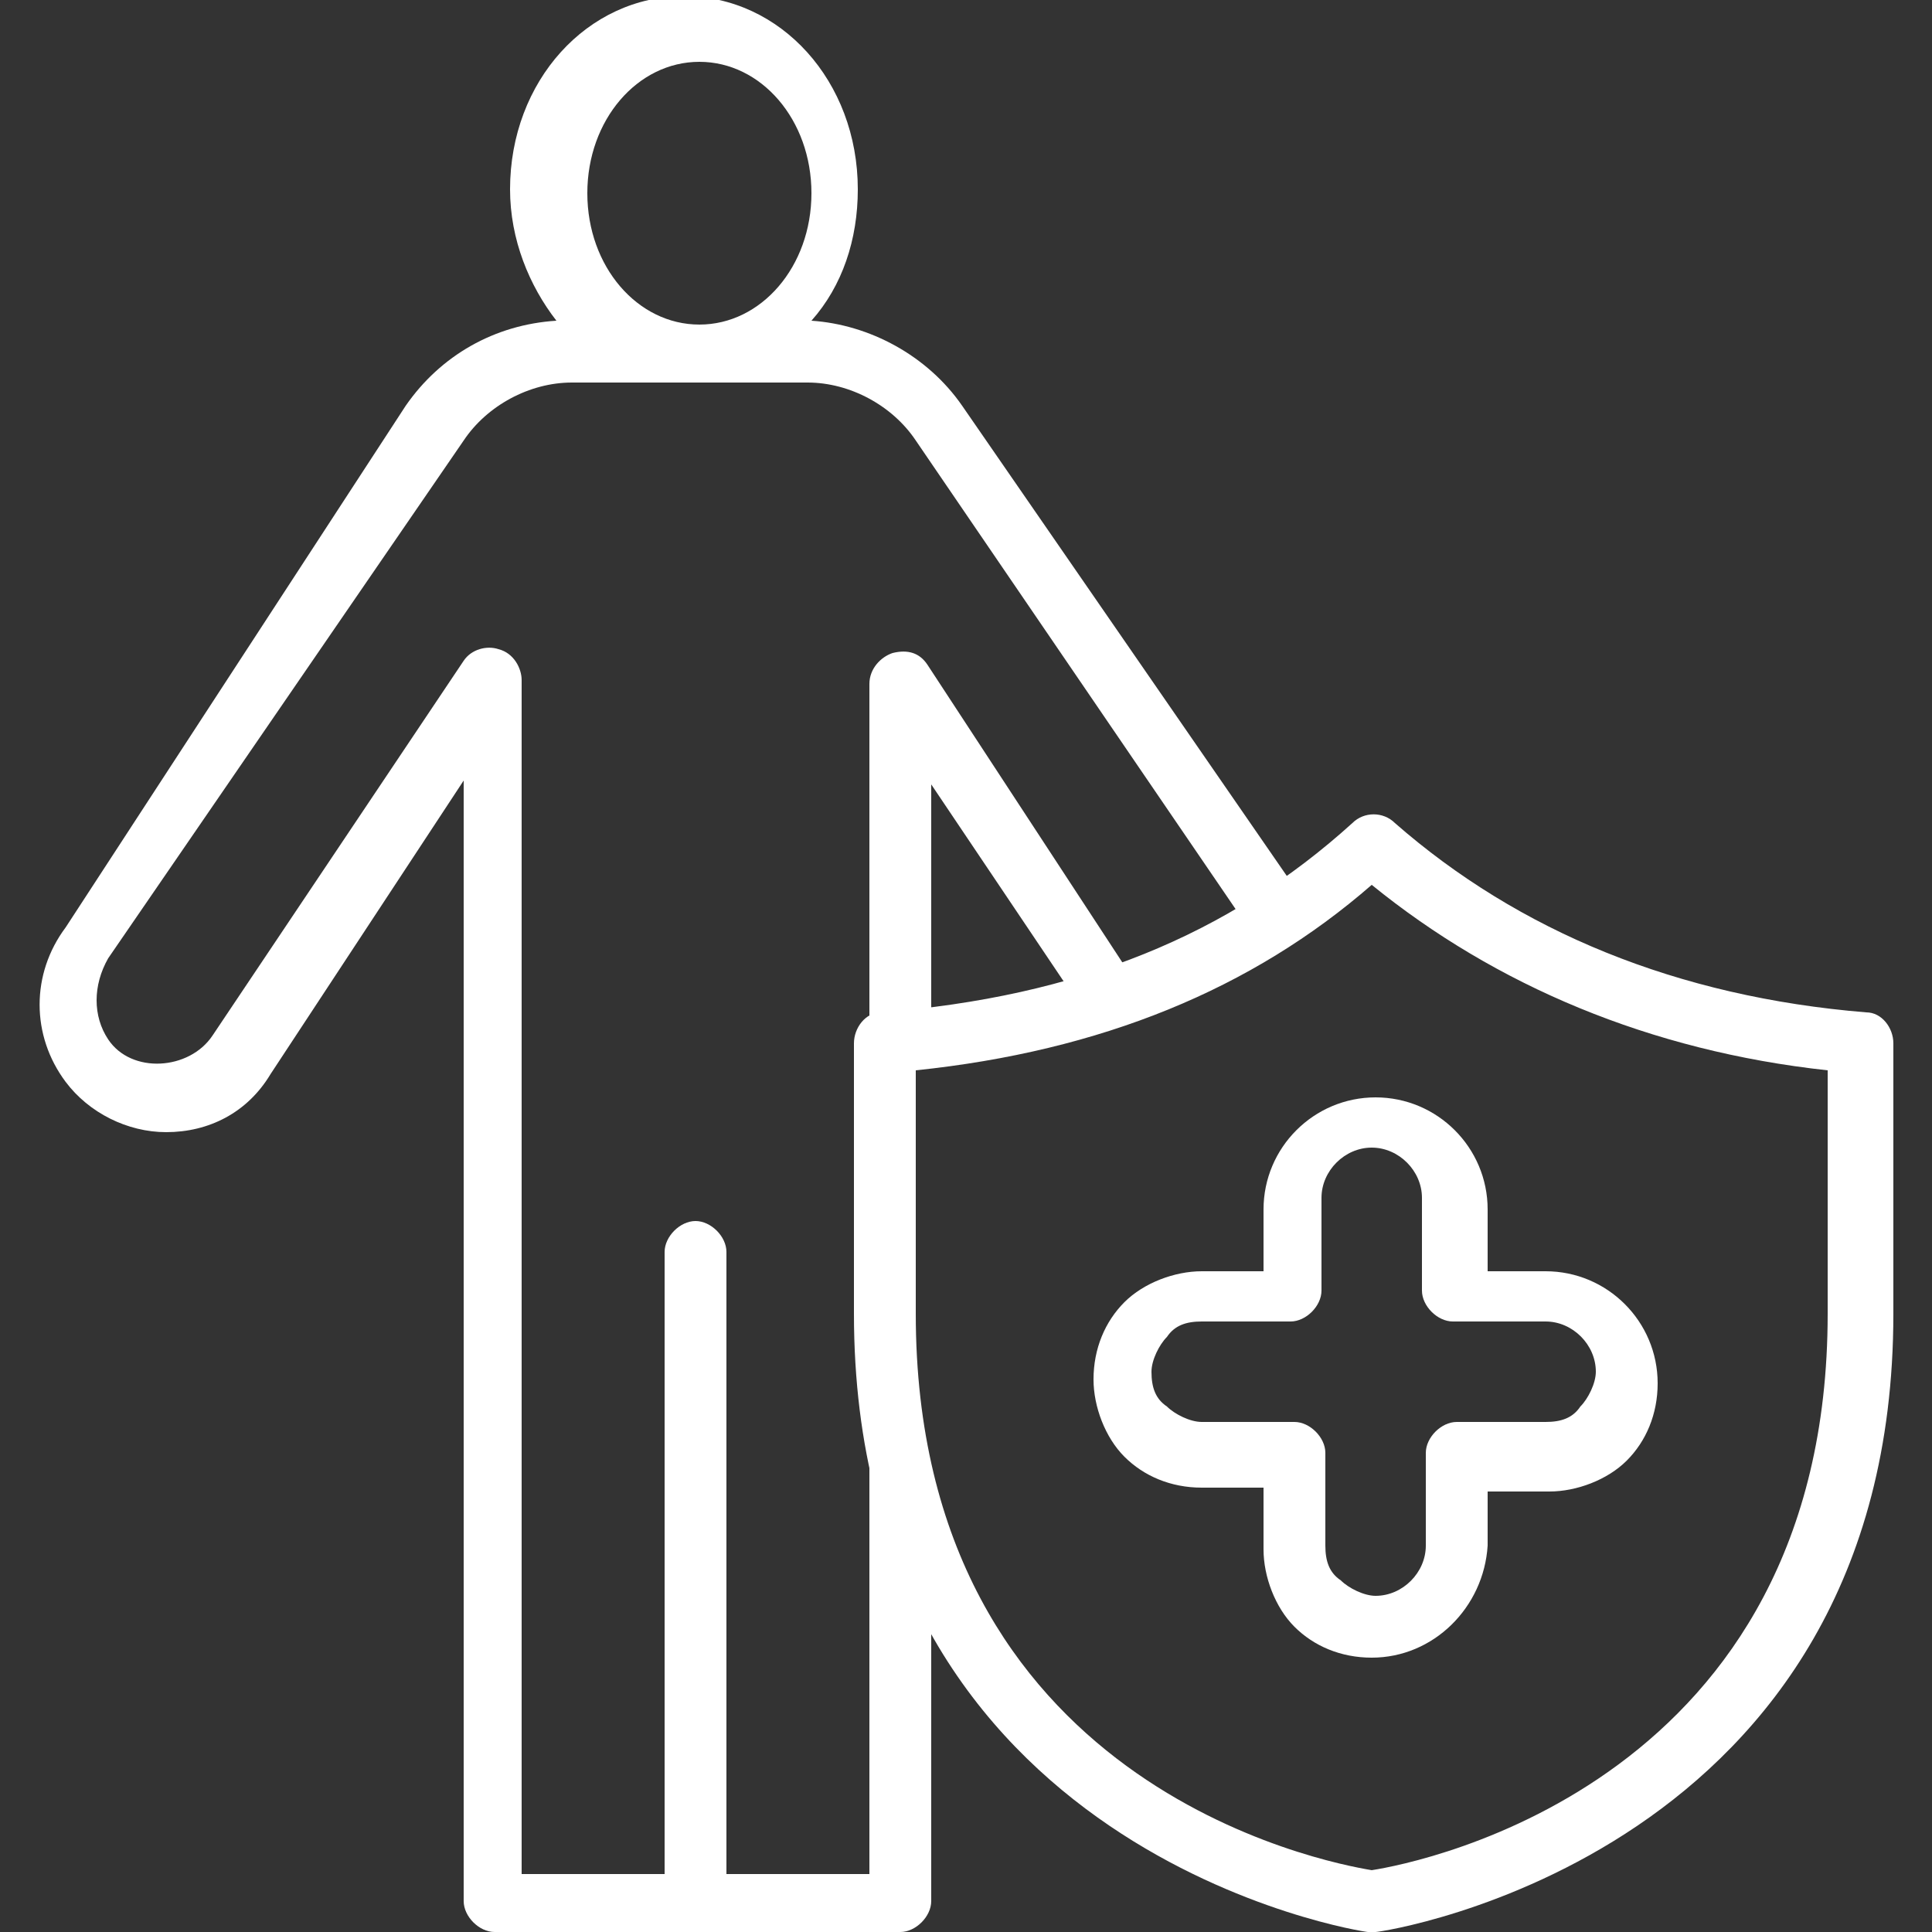
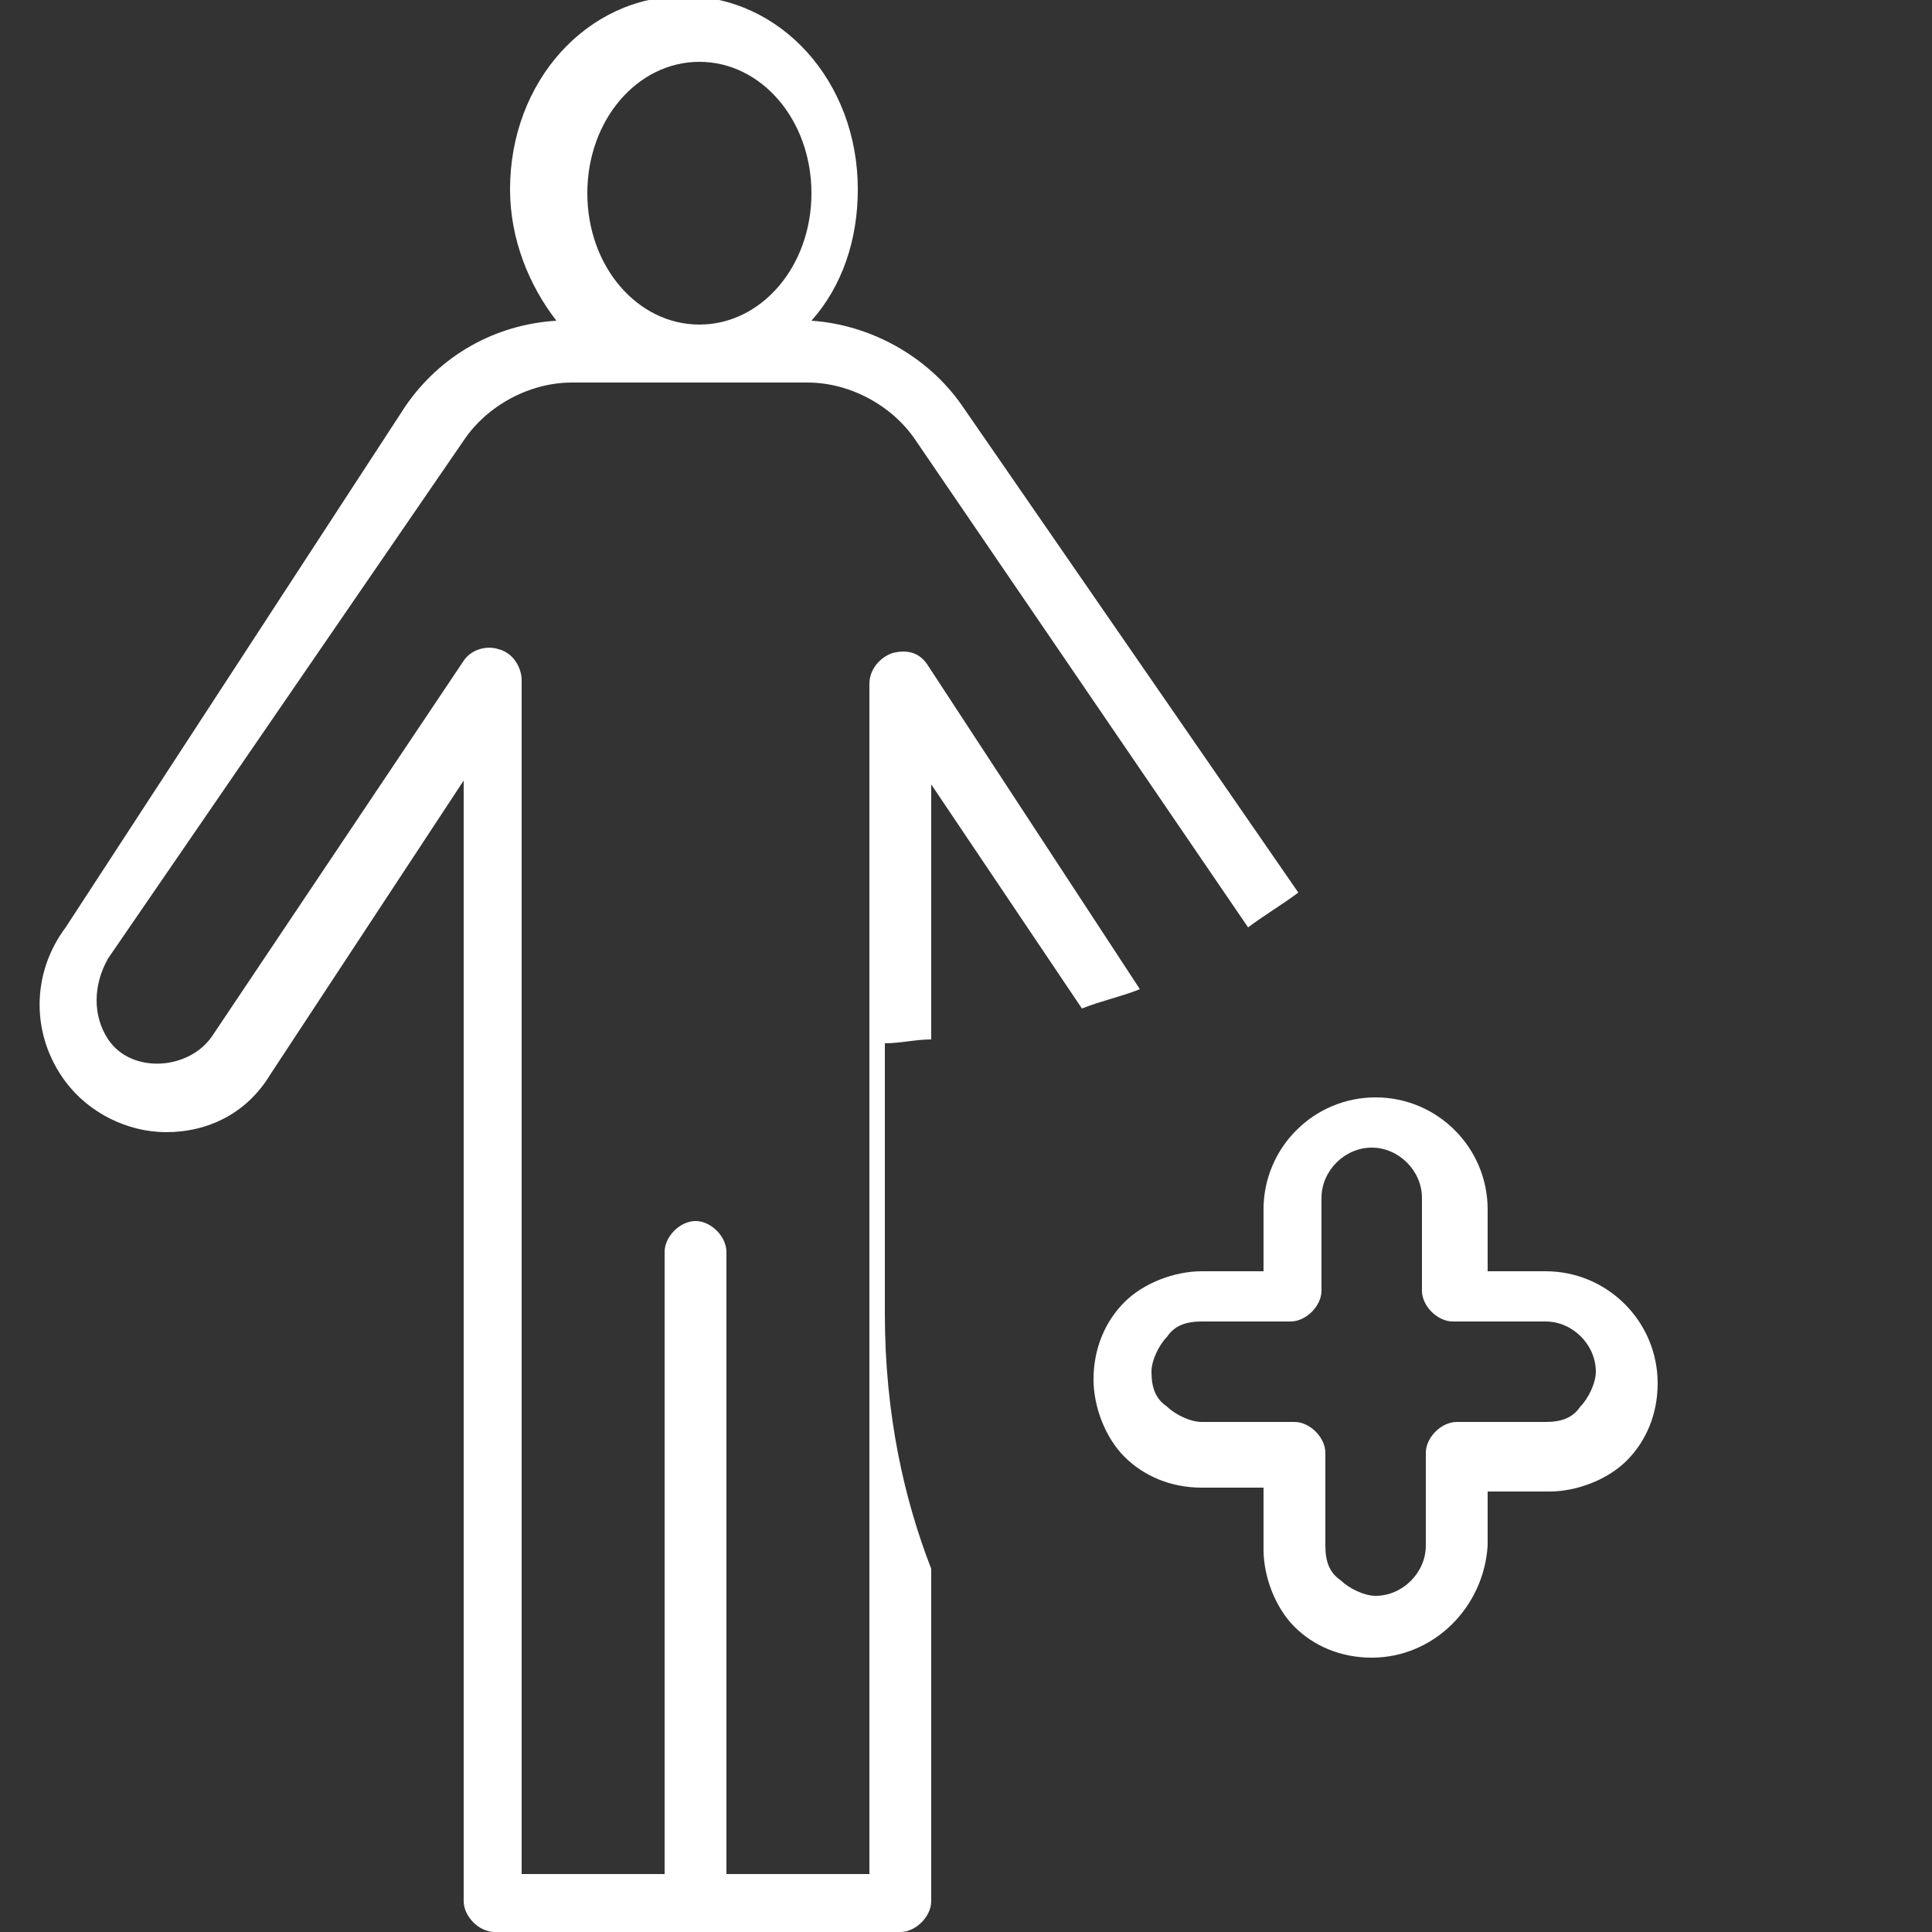
<svg xmlns="http://www.w3.org/2000/svg" version="1.1" id="Layer_1" x="0px" y="0px" viewBox="0 0 50 50" style="enable-background:new 0 0 50 50;" xml:space="preserve">
  <rect x="0" y="0" width="50" height="50" fill="#333333" stroke="none" />
  <style type="text/css">
	.st0{fill:#FFFFFF;}
</style>
  <g id="immune">
    <g>
      <path class="st0" d="M22.9,34v-7c0.4,0,0.8-0.1,1.2-0.1v-6.6l3.9,5.8c0.5-0.2,1-0.3,1.5-0.5L24,17.2c-0.2-0.3-0.5-0.4-0.9-0.3    c-0.3,0.1-0.6,0.4-0.6,0.8v30.8h-3.7V32.4c0-0.4-0.4-0.8-0.8-0.8c-0.4,0-0.8,0.4-0.8,0.8v16.1h-3.7V17.6c0-0.3-0.2-0.7-0.6-0.8    c-0.3-0.1-0.7,0-0.9,0.3l-6.5,9.7c-0.6,0.9-2.1,1-2.7,0.1c-0.4-0.6-0.4-1.4,0-2.1l9.2-13.4c0.6-0.9,1.7-1.5,2.8-1.5h6.1    c1.1,0,2.2,0.6,2.8,1.5l8.6,12.6c0.4-0.3,0.9-0.6,1.3-0.9l-8.7-12.6c-0.9-1.3-2.4-2.1-3.9-2.2c0.8-0.9,1.2-2.1,1.2-3.4    c0-2.8-2-5-4.5-5c-2.5,0-4.5,2.2-4.5,5c0,1.3,0.5,2.5,1.2,3.4c-1.6,0.1-3,0.9-3.9,2.2L1.7,24c-0.9,1.2-0.9,2.8,0,4    c0.6,0.8,1.6,1.3,2.6,1.3c1.1,0,2.1-0.5,2.7-1.5l5-7.6v29c0,0.4,0.4,0.8,0.8,0.8h10.5c0.4,0,0.8-0.4,0.8-0.8v-8.6    C23.4,38.8,22.9,36.6,22.9,34z M18.1,1.6C19.7,1.6,21,3.1,21,5c0,1.9-1.3,3.4-2.9,3.4c-1.6,0-2.9-1.5-2.9-3.4    C15.2,3.1,16.5,1.6,18.1,1.6z" />
-       <path class="st0" d="M35.5,50c0,0-0.1,0-0.1,0c-0.1,0-13.3-2-13.3-16v-7c0-0.4,0.3-0.8,0.7-0.8c5.1-0.4,9-2,12.2-4.9    c0.3-0.3,0.8-0.3,1.1,0c3.2,2.8,7.3,4.5,12.2,4.9c0.4,0,0.7,0.4,0.7,0.8v7C49,48,35.8,50,35.6,50C35.6,50,35.6,50,35.5,50z     M23.7,27.7V34c0,12.2,10.6,14.2,11.8,14.4c1.3-0.2,11.8-2.3,11.8-14.4v-6.3c-4.6-0.5-8.6-2.2-11.8-4.8    C32.4,25.6,28.5,27.2,23.7,27.7z" />
    </g>
    <g>
      <path class="st0" d="M35.5,42.9c-0.8,0-1.5-0.3-2-0.8c-0.5-0.5-0.8-1.3-0.8-2v-1.6h-1.6c-0.8,0-1.5-0.3-2-0.8    c-0.5-0.5-0.8-1.3-0.8-2c0-0.8,0.3-1.5,0.8-2c0.5-0.5,1.3-0.8,2-0.8h1.6v-1.6c0-1.6,1.3-2.9,2.9-2.9c1.6,0,2.9,1.3,2.9,2.9v1.6H40    c1.6,0,2.9,1.3,2.9,2.9c0,0.8-0.3,1.5-0.8,2c-0.5,0.5-1.3,0.8-2,0.8h-1.6V40C38.4,41.6,37.1,42.9,35.5,42.9z M31.1,34.2    c-0.4,0-0.7,0.1-0.9,0.4c-0.2,0.2-0.4,0.6-0.4,0.9c0,0.4,0.1,0.7,0.4,0.9c0.2,0.2,0.6,0.4,0.9,0.4h2.4c0.4,0,0.8,0.4,0.8,0.8V40    c0,0.4,0.1,0.7,0.4,0.9c0.2,0.2,0.6,0.4,0.9,0.4c0.7,0,1.3-0.6,1.3-1.3v-2.4c0-0.4,0.4-0.8,0.8-0.8H40c0.4,0,0.7-0.1,0.9-0.4    c0.2-0.2,0.4-0.6,0.4-0.9c0-0.7-0.6-1.3-1.3-1.3h-2.4c-0.4,0-0.8-0.4-0.8-0.8v-2.4c0-0.7-0.6-1.3-1.3-1.3c-0.7,0-1.3,0.6-1.3,1.3    v2.4c0,0.4-0.4,0.8-0.8,0.8H31.1z" />
    </g>
  </g>
</svg>